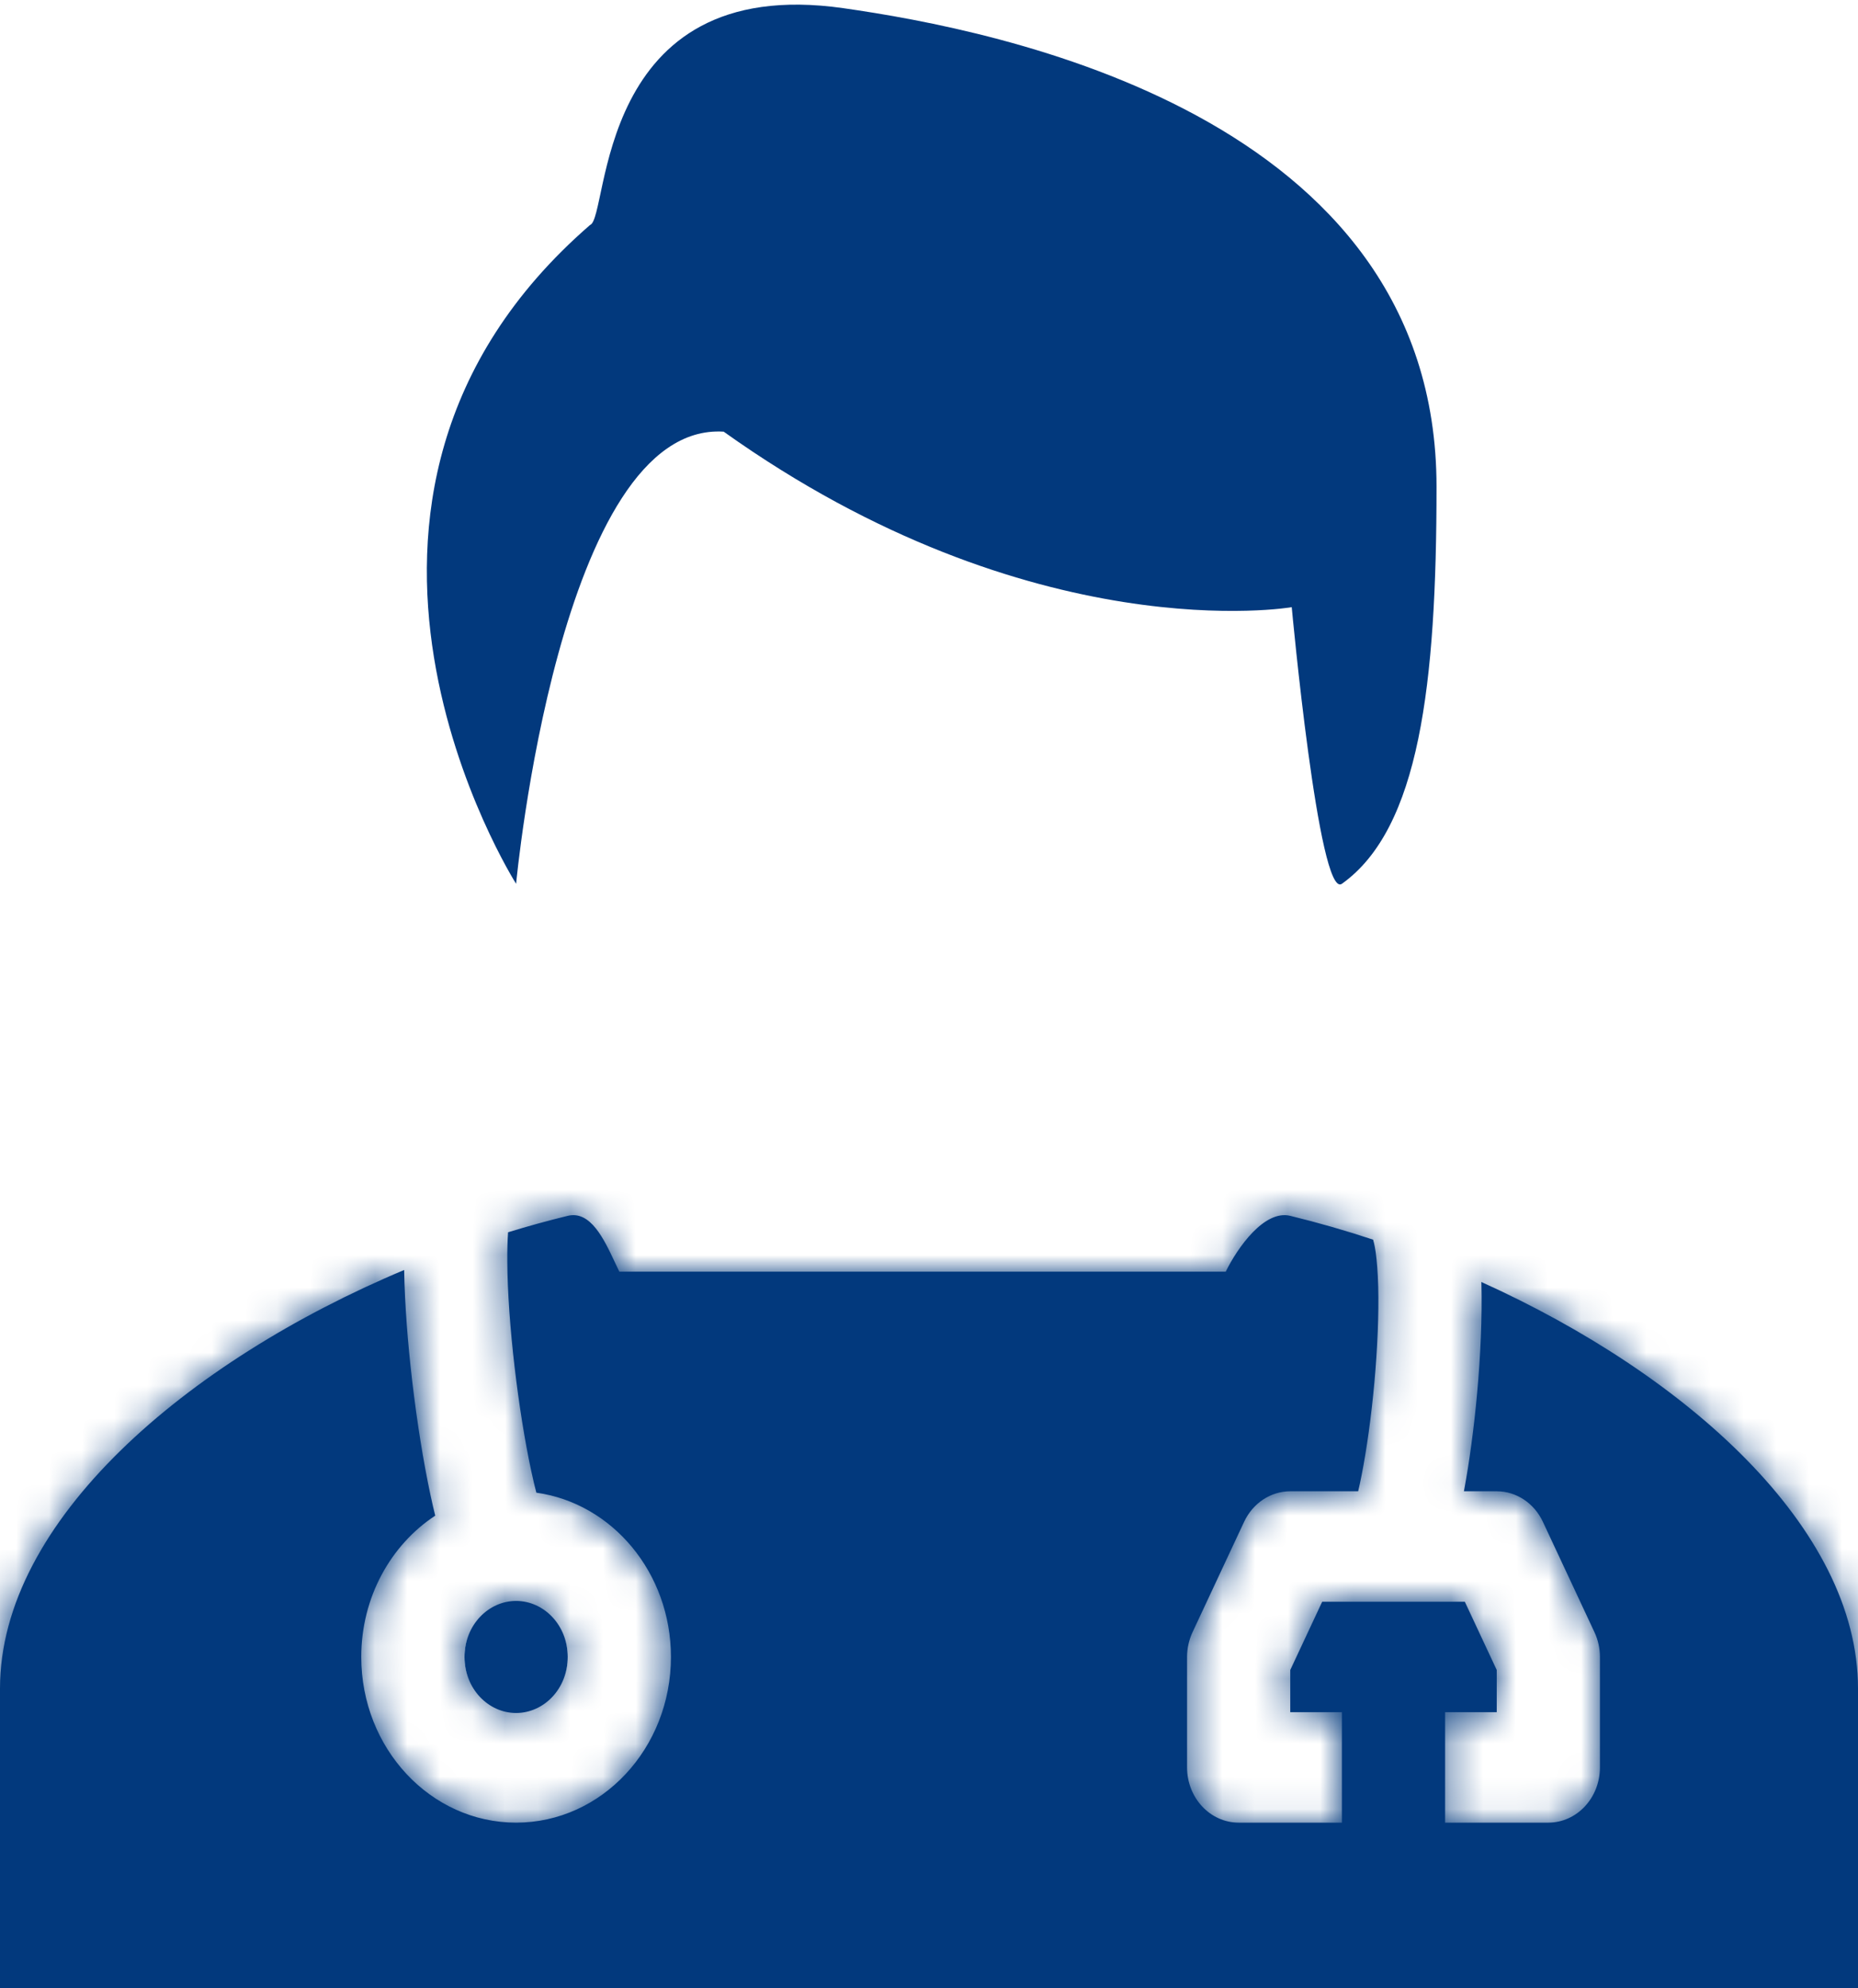
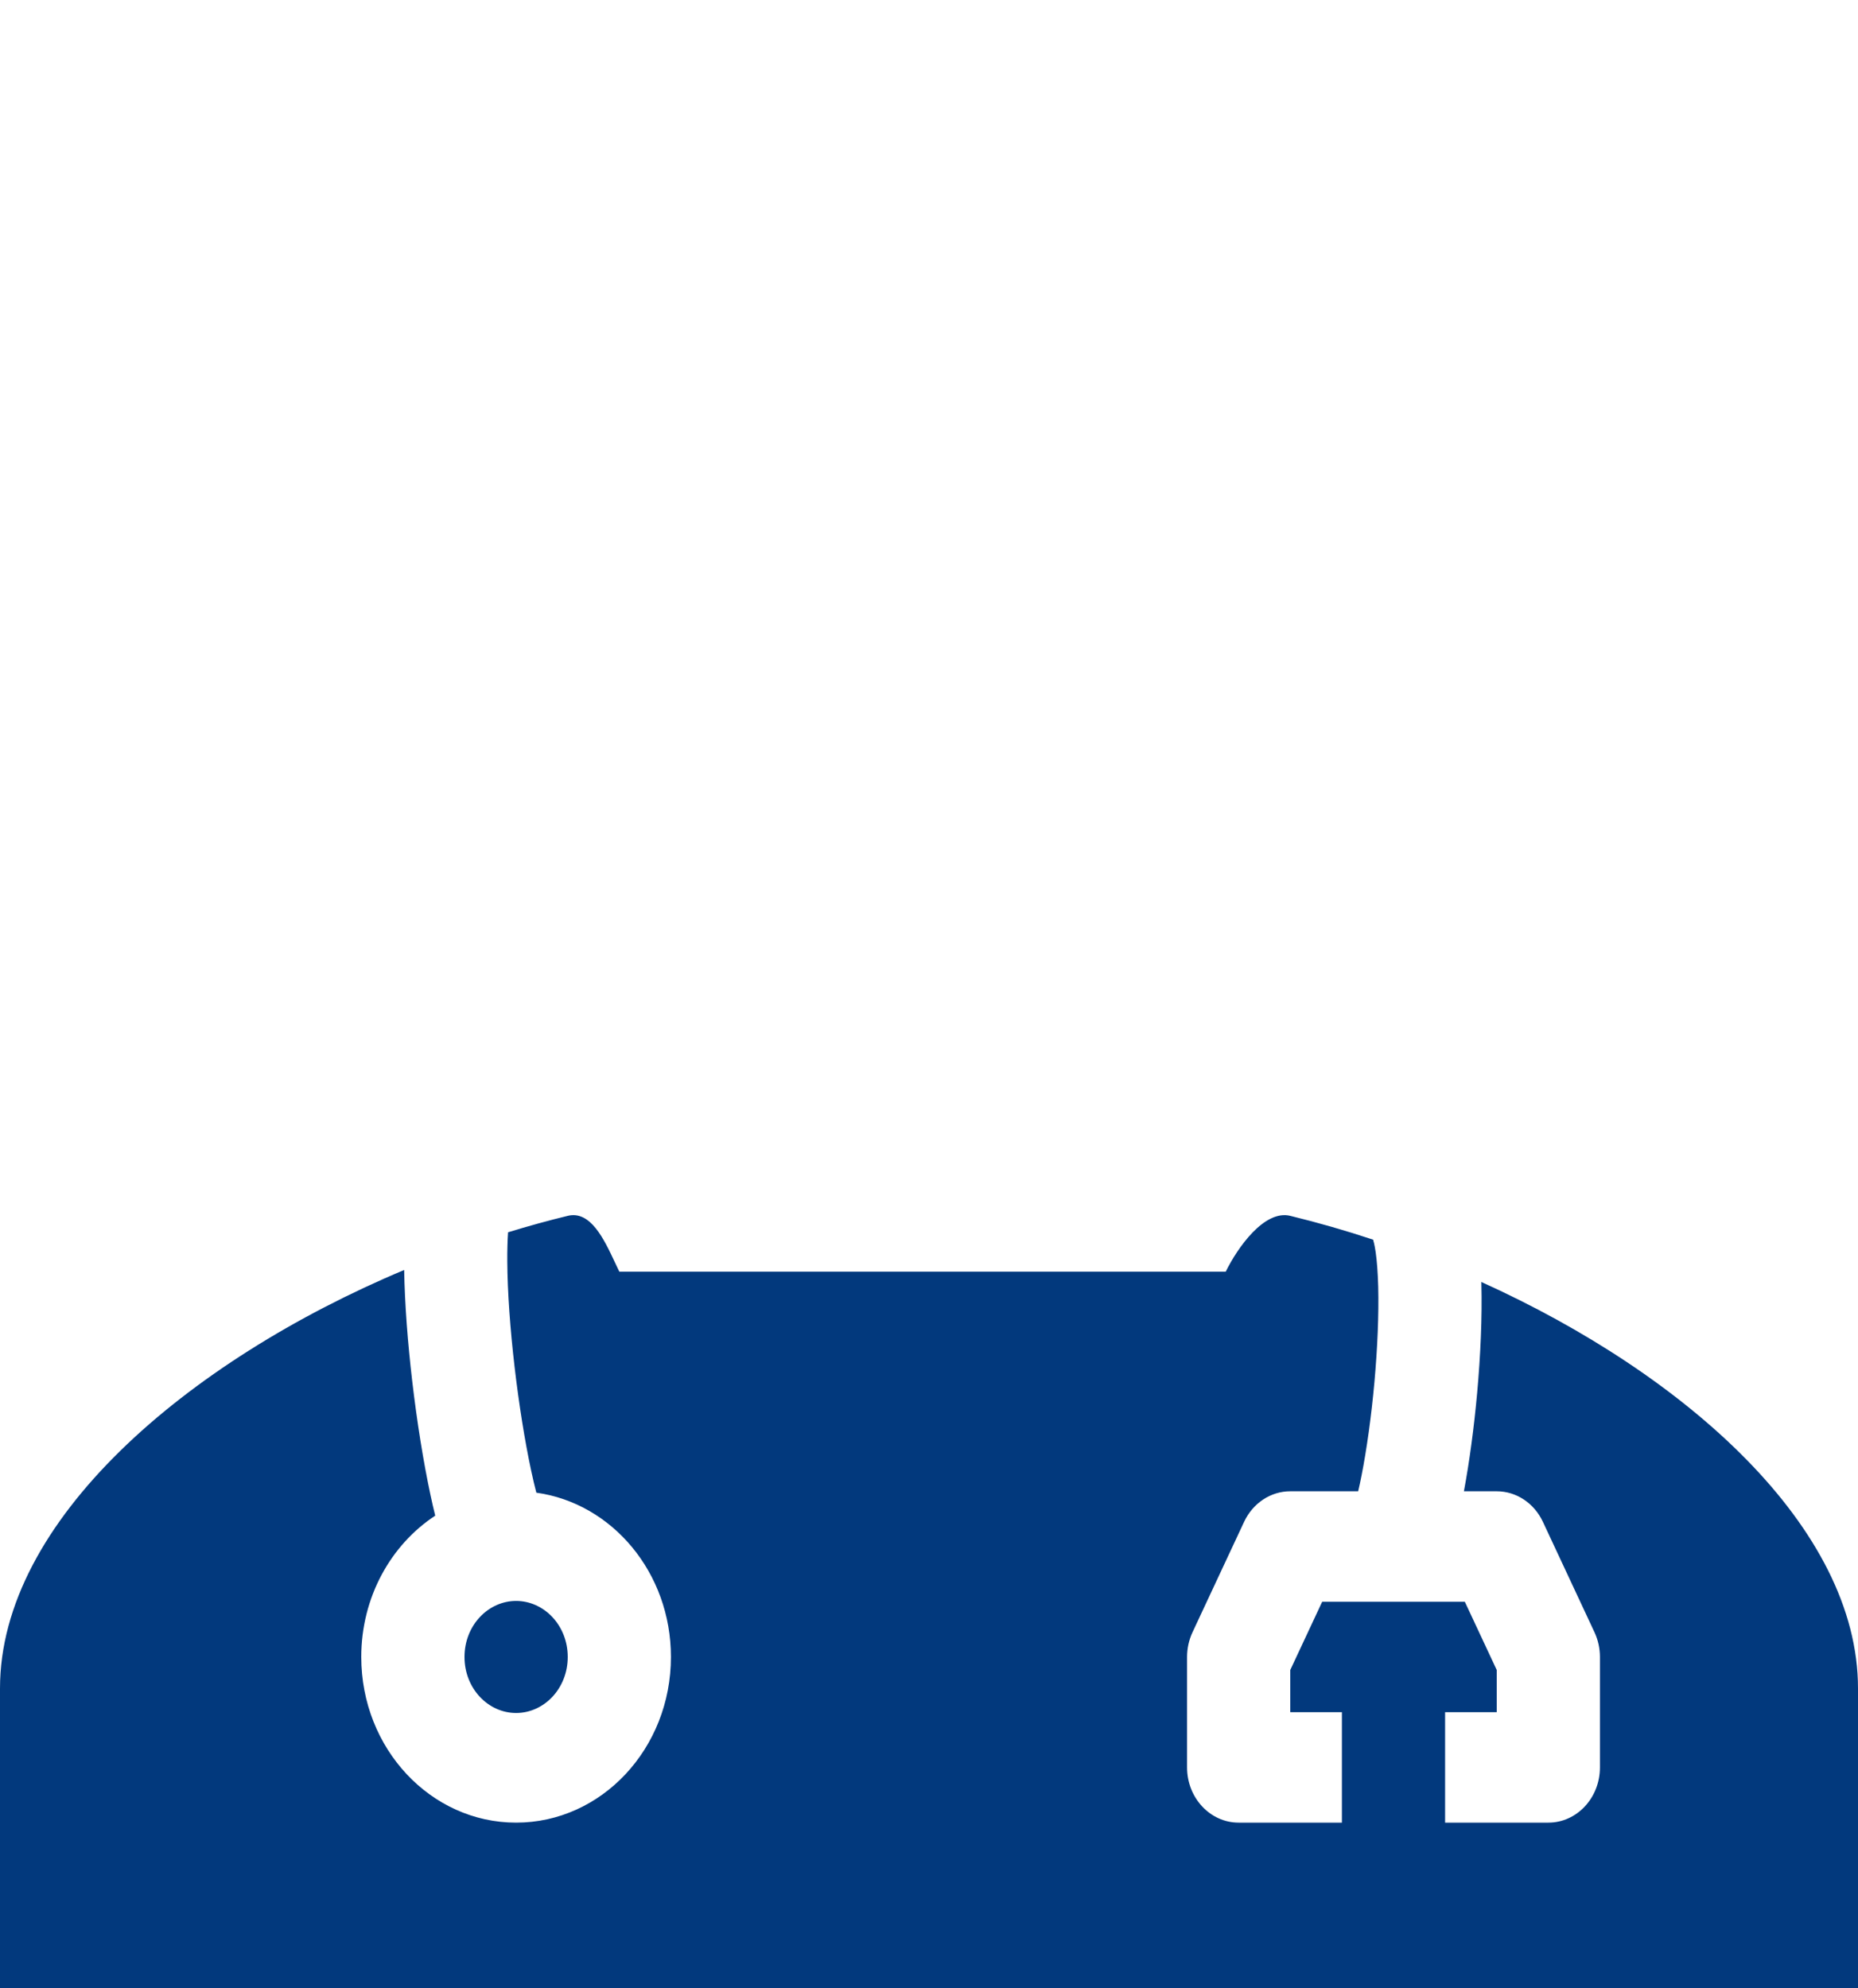
<svg xmlns="http://www.w3.org/2000/svg" width="57" height="61" viewBox="0 0 57 61" fill="none">
-   <path d="M39.628 18.628C39.628 18.628 40.457 27.62 41.167 27.114C43.542 25.419 44.07 21.017 44.07 14.933C44.07 3.501 30.55 0.918 25.874 0.251C18.208 -0.843 18.699 6.692 18.101 6.903C8.362 15.351 15.833 27.114 15.833 27.114C15.833 27.114 17.161 12.927 22.201 13.243C31.683 20.001 39.628 18.628 39.628 18.628Z" fill="#02397D" />
  <path fill-rule="evenodd" clip-rule="evenodd" d="M13.352 46.499C11.991 47.393 11.083 49 11.083 50.834C11.083 53.641 13.21 55.917 15.833 55.917C18.457 55.917 20.583 53.641 20.583 50.834C20.583 48.252 18.784 46.119 16.454 45.794C16.402 45.595 16.348 45.366 16.293 45.108C16.103 44.221 15.922 43.096 15.787 41.941C15.652 40.783 15.568 39.635 15.563 38.698C15.561 38.355 15.569 38.056 15.587 37.805C16.196 37.618 16.807 37.449 17.417 37.301C18.115 37.131 18.529 38.013 18.864 38.728C18.911 38.828 18.956 38.924 19 39.014H25.434C26.884 39.014 27.601 39.014 28.326 39.014C29.035 39.014 29.752 39.014 31.168 39.014H37.603C37.964 38.279 38.787 37.107 39.583 37.301C40.432 37.508 41.285 37.753 42.131 38.034L42.126 38.037C42.124 38.033 42.124 38.034 42.126 38.04C42.133 38.063 42.168 38.174 42.203 38.414C42.242 38.688 42.269 39.044 42.281 39.471C42.303 40.326 42.258 41.364 42.164 42.411C42.069 43.456 41.928 44.468 41.77 45.267C41.735 45.444 41.7 45.606 41.666 45.751H39.583C38.984 45.751 38.435 46.114 38.167 46.688L36.584 50.076C36.474 50.312 36.417 50.571 36.417 50.834V54.223C36.417 55.158 37.126 55.917 38 55.917H41.167V52.528H39.583V51.234L40.562 49.14H44.938L45.917 51.234V52.528H44.333V55.917H47.5C48.374 55.917 49.083 55.158 49.083 54.223V50.834C49.083 50.571 49.026 50.312 48.916 50.076L47.333 46.688C47.065 46.114 46.516 45.751 45.917 45.751H44.91C45.079 44.849 45.22 43.794 45.316 42.737C45.419 41.596 45.473 40.41 45.446 39.376L45.445 39.33C51.758 42.184 57 46.88 57 51.8V61H0V51.8C0 46.662 5.716 41.769 12.399 38.962C12.417 40.015 12.51 41.207 12.645 42.361C12.79 43.605 12.988 44.845 13.206 45.864C13.253 46.083 13.301 46.295 13.352 46.499ZM15.833 52.553C16.686 52.553 17.417 51.807 17.417 50.834C17.417 49.861 16.686 49.115 15.833 49.115C14.981 49.115 14.25 49.861 14.25 50.834C14.25 51.807 14.981 52.553 15.833 52.553Z" fill="#02397D" />
  <mask id="mask0_51_63" style="mask-type:luminance" maskUnits="userSpaceOnUse" x="0" y="37" width="57" height="24">
-     <path fill-rule="evenodd" clip-rule="evenodd" d="M13.352 46.499C11.991 47.393 11.083 49 11.083 50.834C11.083 53.641 13.21 55.917 15.833 55.917C18.457 55.917 20.583 53.641 20.583 50.834C20.583 48.252 18.784 46.119 16.454 45.794C16.402 45.595 16.348 45.366 16.293 45.108C16.103 44.221 15.922 43.096 15.787 41.941C15.652 40.783 15.568 39.635 15.563 38.698C15.561 38.355 15.569 38.056 15.587 37.805C16.196 37.618 16.807 37.449 17.417 37.301C18.115 37.131 18.529 38.013 18.864 38.728C18.911 38.828 18.956 38.924 19 39.014H25.434C26.884 39.014 27.601 39.014 28.326 39.014C29.035 39.014 29.752 39.014 31.168 39.014H37.603C37.964 38.279 38.787 37.107 39.583 37.301C40.432 37.508 41.285 37.753 42.131 38.034L42.126 38.037C42.124 38.033 42.124 38.034 42.126 38.04C42.133 38.063 42.168 38.174 42.203 38.414C42.242 38.688 42.269 39.044 42.281 39.471C42.303 40.326 42.258 41.364 42.164 42.411C42.069 43.456 41.928 44.468 41.77 45.267C41.735 45.444 41.7 45.606 41.666 45.751H39.583C38.984 45.751 38.435 46.114 38.167 46.688L36.584 50.076C36.474 50.312 36.417 50.571 36.417 50.834V54.223C36.417 55.158 37.126 55.917 38 55.917H41.167V52.528H39.583V51.234L40.562 49.14H44.938L45.917 51.234V52.528H44.333V55.917H47.5C48.374 55.917 49.083 55.158 49.083 54.223V50.834C49.083 50.571 49.026 50.312 48.916 50.076L47.333 46.688C47.065 46.114 46.516 45.751 45.917 45.751H44.91C45.079 44.849 45.22 43.794 45.316 42.737C45.419 41.596 45.473 40.41 45.446 39.376L45.445 39.33C51.758 42.184 57 46.88 57 51.8V61H0V51.8C0 46.662 5.716 41.769 12.399 38.962C12.417 40.015 12.51 41.207 12.645 42.361C12.79 43.605 12.988 44.845 13.206 45.864C13.253 46.083 13.301 46.295 13.352 46.499ZM15.833 52.553C16.686 52.553 17.417 51.807 17.417 50.834C17.417 49.861 16.686 49.115 15.833 49.115C14.981 49.115 14.25 49.861 14.25 50.834C14.25 51.807 14.981 52.553 15.833 52.553Z" fill="white" />
-   </mask>
+     </mask>
  <g mask="url(#mask0_51_63)">
    <path d="M13.352 46.499L15.008 49.387L17.014 48.069L16.413 45.634L13.352 46.499ZM16.454 45.794L13.404 46.705L13.967 48.864L16.044 49.154L16.454 45.794ZM15.587 37.805L14.714 34.548L12.595 35.198L12.43 37.55L15.587 37.805ZM19 39.014L16.198 40.593L17.088 42.403H19V39.014ZM37.603 39.014V42.403H39.515L40.405 40.593L37.603 39.014ZM42.131 38.034L43.547 41.065L50.593 37.296L43.069 34.798L42.131 38.034ZM42.126 38.037L39.294 39.555L40.712 42.582L43.541 41.068L42.126 38.037ZM42.126 38.04L45.211 37.276L45.176 37.115L45.127 36.959L42.126 38.04ZM42.126 38.04L39.04 38.803L39.076 38.966L39.125 39.124L42.126 38.04ZM42.126 38.04L45.127 36.959L45.126 36.955L42.126 38.04ZM41.666 45.751V49.14H44.132L44.736 46.581L41.666 45.751ZM41.167 55.917V59.306H44.333V55.917H41.167ZM41.167 52.528H44.333V49.14H41.167V52.528ZM39.583 52.528H36.417V55.917H39.583V52.528ZM39.583 51.234L36.751 49.719L36.417 50.434V51.234H39.583ZM40.562 49.14V45.751H38.605L37.73 47.624L40.562 49.14ZM44.938 49.14L47.77 47.624L46.895 45.751H44.938V49.14ZM45.917 51.234H49.083V50.434L48.749 49.719L45.917 51.234ZM45.917 52.528V55.917H49.083V52.528H45.917ZM44.333 52.528V49.14H41.167V52.528H44.333ZM44.333 55.917H41.167V59.306H44.333V55.917ZM44.91 45.751L41.805 45.085L41.045 49.14H44.91V45.751ZM45.446 39.376L48.611 39.281V39.277L45.446 39.376ZM45.445 39.33L46.677 36.208L42.135 34.154L42.279 39.429L45.445 39.33ZM57 61V64.389H60.167V61H57ZM1.00136e-05 61H-3.167V64.389H1.00136e-05V61ZM12.399 38.962L15.565 38.9L15.482 34.026L11.242 35.808L12.399 38.962ZM14.25 50.834C14.25 50.227 14.547 49.69 15.008 49.387L11.695 43.611C9.435 45.096 7.917 47.774 7.917 50.834H14.25ZM15.833 52.528C14.959 52.528 14.25 51.77 14.25 50.834H7.917C7.917 55.513 11.461 59.306 15.833 59.306V52.528ZM17.417 50.834C17.417 51.77 16.708 52.528 15.833 52.528V59.306C20.206 59.306 23.75 55.513 23.75 50.834H17.417ZM16.044 49.154C16.818 49.262 17.417 49.976 17.417 50.834H23.75C23.75 46.528 20.75 42.977 16.863 42.434L16.044 49.154ZM19.504 44.883C19.468 44.744 19.426 44.567 19.38 44.352L13.206 45.864C13.27 46.164 13.336 46.446 13.404 46.705L19.504 44.883ZM19.38 44.352C19.218 43.597 19.054 42.588 18.93 41.521L12.645 42.361C12.79 43.605 12.988 44.845 13.206 45.864L19.38 44.352ZM18.93 41.521C18.805 40.448 18.734 39.441 18.73 38.677L12.396 38.72C12.403 39.83 12.5 41.118 12.645 42.361L18.93 41.521ZM18.73 38.677C18.728 38.402 18.735 38.198 18.745 38.06L12.43 37.55C12.404 37.914 12.394 38.308 12.396 38.72L18.73 38.677ZM16.713 33.997C16.046 34.16 15.378 34.344 14.714 34.548L16.461 41.062C17.015 40.892 17.569 40.739 18.12 40.605L16.713 33.997ZM21.695 37.209C21.574 36.951 21.214 36.139 20.675 35.47C20.075 34.724 18.697 33.514 16.713 33.997L18.12 40.605C17.59 40.734 17.037 40.661 16.568 40.431C16.161 40.23 15.941 39.973 15.878 39.895C15.81 39.811 15.801 39.779 15.848 39.865C15.893 39.95 15.943 40.054 16.033 40.247L21.695 37.209ZM21.802 37.435C21.775 37.381 21.745 37.316 21.695 37.209L16.033 40.247C16.077 40.34 16.136 40.468 16.198 40.593L21.802 37.435ZM25.434 35.625H19V42.403H25.434V35.625ZM28.328 35.625C27.602 35.625 26.885 35.625 25.434 35.625V42.403C26.884 42.402 27.601 42.403 28.326 42.403L28.328 35.625ZM31.168 35.625C29.752 35.626 29.036 35.626 28.328 35.625L28.326 42.403C29.034 42.403 29.752 42.403 31.169 42.403L31.168 35.625ZM37.603 35.625H31.168L31.169 42.403H37.603V35.625ZM40.286 33.997C38.236 33.497 36.751 34.835 36.235 35.367C35.572 36.05 35.088 36.852 34.801 37.435L40.405 40.593C40.431 40.541 40.475 40.461 40.529 40.38C40.555 40.341 40.578 40.309 40.598 40.285C40.617 40.26 40.627 40.25 40.626 40.251C40.625 40.252 40.602 40.276 40.555 40.312C40.509 40.347 40.422 40.409 40.292 40.472C40.027 40.6 39.515 40.76 38.88 40.605L40.286 33.997ZM43.069 34.798C42.148 34.492 41.217 34.224 40.286 33.997L38.88 40.605C39.648 40.792 40.422 41.015 41.193 41.271L43.069 34.798ZM43.541 41.068L43.547 41.065L40.715 35.003L40.709 35.006L43.541 41.068ZM45.127 36.959C45.124 36.949 45.13 36.97 45.137 36.991C45.14 37.001 45.151 37.038 45.164 37.087C45.171 37.111 45.184 37.158 45.198 37.219C45.206 37.257 45.241 37.404 45.264 37.595C45.275 37.681 45.299 37.901 45.288 38.182C45.285 38.254 45.281 39.265 44.567 40.192C44.099 40.798 43.383 41.288 42.497 41.4C41.711 41.499 41.1 41.263 40.783 41.105C40.206 40.816 39.865 40.411 39.802 40.339C39.594 40.098 39.465 39.876 39.451 39.851C39.408 39.779 39.377 39.72 39.363 39.694C39.334 39.639 39.313 39.595 39.309 39.586C39.301 39.57 39.296 39.558 39.294 39.555L44.957 36.519C44.955 36.516 44.949 36.502 44.941 36.486C44.936 36.476 44.915 36.431 44.886 36.376C44.872 36.35 44.841 36.291 44.798 36.219C44.783 36.194 44.655 35.971 44.446 35.731C44.384 35.659 44.042 35.254 43.465 34.965C43.149 34.806 42.537 34.57 41.752 34.67C40.866 34.782 40.15 35.271 39.682 35.878C38.967 36.804 38.964 37.816 38.961 37.888C38.949 38.169 38.974 38.389 38.984 38.475C39.008 38.666 39.042 38.813 39.051 38.852C39.065 38.912 39.078 38.96 39.084 38.984C39.098 39.033 39.109 39.071 39.112 39.082C39.117 39.096 39.121 39.108 39.122 39.112C39.123 39.115 39.123 39.117 39.123 39.118C39.124 39.119 39.124 39.12 39.124 39.12L45.127 36.959ZM45.332 37.898C45.269 37.455 45.189 37.155 45.127 36.959L39.124 39.12C39.124 39.12 39.12 39.107 39.115 39.09C39.11 39.074 39.105 39.057 39.101 39.04C39.091 39.006 39.084 38.978 39.079 38.956C39.069 38.913 39.069 38.902 39.073 38.931L45.332 37.898ZM45.446 39.376C45.432 38.86 45.398 38.355 45.332 37.898L39.073 38.931C39.086 39.021 39.106 39.227 39.115 39.566L45.446 39.376ZM45.316 42.737C45.419 41.596 45.473 40.41 45.446 39.376L39.115 39.566C39.133 40.242 39.098 41.133 39.012 42.085L45.316 42.737ZM44.868 45.97C45.056 45.022 45.212 43.881 45.316 42.737L39.012 42.085C38.926 43.032 38.801 43.915 38.672 44.564L44.868 45.97ZM44.736 46.581C44.781 46.388 44.825 46.184 44.868 45.97L38.672 44.564C38.645 44.704 38.619 44.823 38.596 44.921L44.736 46.581ZM39.583 49.14H41.666V42.362H39.583V49.14ZM40.999 48.203C40.731 48.777 40.183 49.14 39.583 49.14V42.362C37.784 42.362 36.139 43.45 35.335 45.172L40.999 48.203ZM39.416 51.592L40.999 48.203L35.335 45.172L33.751 48.561L39.416 51.592ZM39.583 50.834C39.583 51.097 39.526 51.356 39.416 51.592L33.751 48.561C33.422 49.267 33.25 50.045 33.25 50.834H39.583ZM39.583 54.223V50.834H33.25V54.223H39.583ZM38 52.528C38.874 52.528 39.583 53.287 39.583 54.223H33.25C33.25 57.03 35.377 59.306 38 59.306V52.528ZM41.167 52.528H38V59.306H41.167V52.528ZM38 52.528V55.917H44.333V52.528H38ZM39.583 55.917H41.167V49.14H39.583V55.917ZM36.417 51.234V52.528H42.75V51.234H36.417ZM37.73 47.624L36.751 49.719L42.416 52.749L43.394 50.655L37.73 47.624ZM44.938 45.751H40.562V52.528H44.938V45.751ZM48.749 49.719L47.77 47.624L42.106 50.655L43.084 52.749L48.749 49.719ZM49.083 52.528V51.234H42.75V52.528H49.083ZM44.333 55.917H45.917V49.14H44.333V55.917ZM47.5 55.917V52.528H41.167V55.917H47.5ZM47.5 52.528H44.333V59.306H47.5V52.528ZM45.917 54.223C45.917 53.287 46.626 52.528 47.5 52.528V59.306C50.123 59.306 52.25 57.03 52.25 54.223H45.917ZM45.917 50.834V54.223H52.25V50.834H45.917ZM46.084 51.592C45.974 51.356 45.917 51.097 45.917 50.834H52.25C52.25 50.045 52.078 49.267 51.749 48.561L46.084 51.592ZM44.501 48.203L46.084 51.592L51.749 48.561L50.165 45.172L44.501 48.203ZM45.917 49.14C45.317 49.14 44.769 48.777 44.501 48.203L50.165 45.172C49.361 43.45 47.716 42.362 45.917 42.362V49.14ZM44.91 49.14H45.917V42.362H44.91V49.14ZM42.164 42.411C42.077 43.375 41.95 44.314 41.805 45.085L48.015 46.417C48.209 45.383 48.364 44.213 48.467 43.064L42.164 42.411ZM42.281 39.471C42.303 40.326 42.258 41.365 42.164 42.411L48.467 43.064C48.579 41.827 48.643 40.495 48.611 39.281L42.281 39.471ZM42.279 39.429L42.281 39.476L48.611 39.277L48.61 39.23L42.279 39.429ZM60.167 51.8C60.167 48.025 58.179 44.794 55.777 42.34C53.329 39.838 50.085 37.749 46.677 36.208L44.212 42.451C47.118 43.765 49.652 45.451 51.403 47.241C53.2 49.077 53.833 50.654 53.833 51.8H60.167ZM60.167 61V51.8H53.833V61H60.167ZM1.00136e-05 64.389H57V57.611H1.00136e-05V64.389ZM-3.167 51.8V61H3.167V51.8H-3.167ZM11.242 35.808C7.639 37.321 4.177 39.442 1.556 42.007C-1.006 44.515 -3.167 47.862 -3.167 51.8H3.167C3.167 50.6 3.864 48.932 5.831 47.007C7.739 45.14 10.476 43.41 13.556 42.116L11.242 35.808ZM9.233 39.024C9.253 40.229 9.359 41.545 9.503 42.78L15.787 41.941C15.662 40.869 15.581 39.801 15.565 38.9L9.233 39.024ZM9.503 42.78C9.658 44.114 9.873 45.469 10.119 46.621L16.293 45.108C16.103 44.221 15.922 43.096 15.787 41.941L9.503 42.78ZM10.119 46.621C10.173 46.87 10.229 47.12 10.29 47.365L16.413 45.634C16.373 45.471 16.333 45.295 16.293 45.108L10.119 46.621ZM14.25 50.834C14.25 49.921 14.95 49.165 15.833 49.165V55.942C18.422 55.942 20.583 53.693 20.583 50.834H14.25ZM15.833 52.504C14.95 52.504 14.25 51.747 14.25 50.834H20.583C20.583 47.975 18.422 45.726 15.833 45.726V52.504ZM17.417 50.834C17.417 51.747 16.716 52.504 15.833 52.504V45.726C13.245 45.726 11.083 47.975 11.083 50.834H17.417ZM15.833 49.165C16.716 49.165 17.417 49.921 17.417 50.834H11.083C11.083 53.693 13.245 55.942 15.833 55.942V49.165Z" fill="#02397D" />
  </g>
</svg>